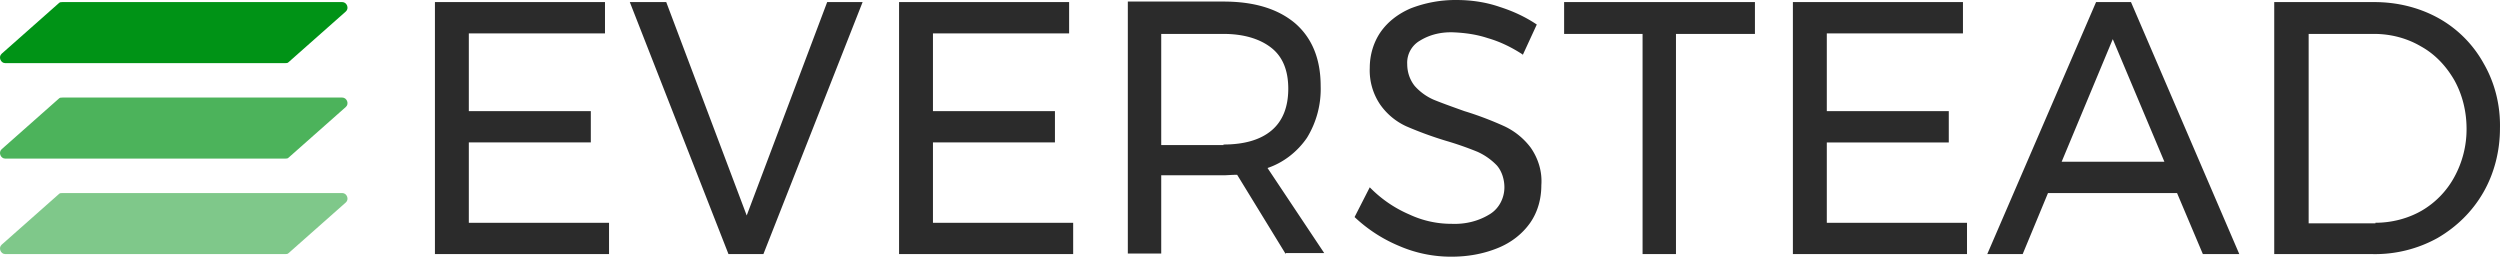
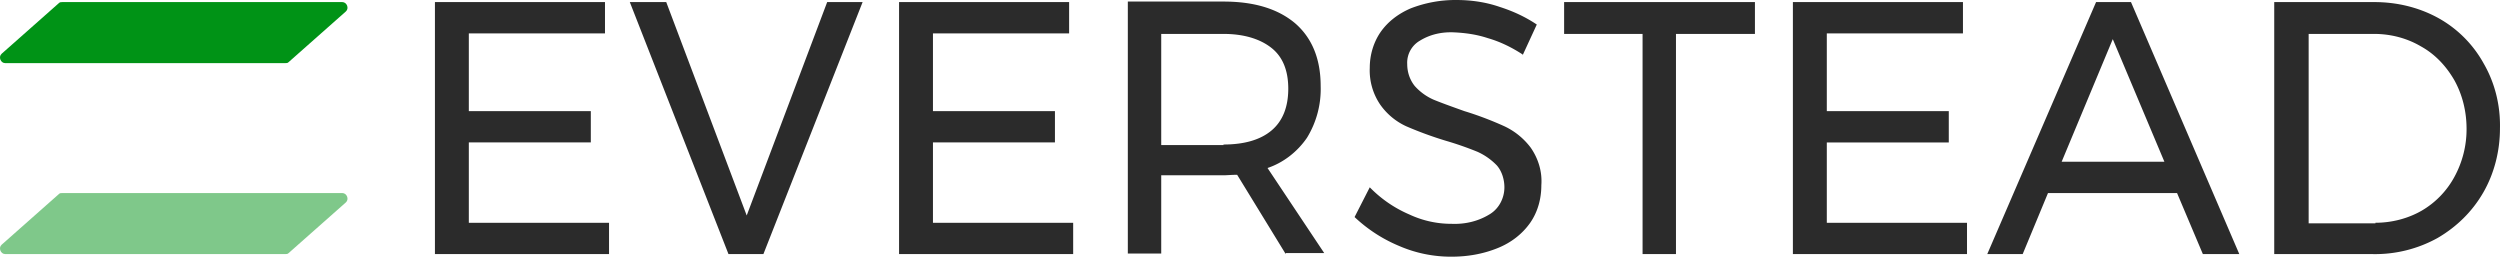
<svg xmlns="http://www.w3.org/2000/svg" width="224" height="23" fill="none" viewBox="0 0 224 23">
  <path fill="#009316" d="M5.592.187H30.67c.408 0 .635.561.317.841l-5.124 4.535c-.09.094-.181.094-.317.094H.466c-.408 0-.635-.561-.317-.842L5.274.28c.09-.093.181-.093.318-.093" />
-   <path fill="#009316" d="M5.592 8.742H30.67c.408 0 .635.56.317.841l-5.124 4.535c-.09.093-.181.093-.317.093H.466c-.408 0-.635-.56-.317-.841l5.124-4.535c.09-.093.181-.093.318-.093" opacity=".7" />
  <path fill="#009316" d="M5.592 17.297H30.67c.408 0 .635.56.317.841l-5.124 4.535c-.09.093-.181.093-.317.093H.466c-.408 0-.635-.56-.317-.841l5.124-4.535c.09-.093.181-.093.318-.093" opacity=".5" />
  <path fill="#2b2b2b" d="M39.015.187h15.192v2.805h-12.2v6.965h10.93v2.805h-10.93v7.2H54.57v2.804h-15.6V.187zm17.46 0h3.22l7.21 19.12 7.21-19.12h3.175l-8.889 22.58h-3.129L56.43.186zm24.126 0h15.192v2.805h-12.2v6.965h10.93v2.805h-10.93v7.2h12.563v2.804h-15.6V.187zm34.602 22.58-4.354-7.106c-.499 0-.907.046-1.224.046h-5.579v7.012h-2.993V.14h8.572c2.766 0 4.897.655 6.439 1.964 1.497 1.309 2.268 3.179 2.268 5.61a8.33 8.33 0 0 1-1.225 4.627c-.861 1.263-2.131 2.244-3.537 2.712l5.079 7.62h-3.446zm-5.578-9.818c1.859 0 3.31-.42 4.308-1.262.998-.841 1.496-2.104 1.496-3.74q0-2.454-1.496-3.646c-.998-.795-2.449-1.262-4.308-1.262h-5.579v9.957h5.579zm26.847-8.04c-.998-.655-2.041-1.17-3.175-1.496-.997-.328-1.995-.468-3.038-.515-1.089-.046-2.132.187-3.039.748a2.28 2.28 0 0 0-1.133 2.104c0 .701.226 1.402.68 1.963a4.9 4.9 0 0 0 1.678 1.216c.68.28 1.587.608 2.766 1.028 1.225.374 2.449.842 3.583 1.356a6.3 6.3 0 0 1 2.358 1.917c.68.981 1.043 2.15.952 3.366 0 1.215-.317 2.384-.997 3.365-.726 1.029-1.724 1.777-2.857 2.244-1.361.561-2.767.795-4.218.795-1.633 0-3.22-.327-4.716-.982a13.2 13.2 0 0 1-3.946-2.57l1.361-2.666a11 11 0 0 0 3.537 2.431 8.9 8.9 0 0 0 3.809.842c1.225.047 2.404-.234 3.447-.888.816-.515 1.27-1.45 1.27-2.385 0-.7-.227-1.449-.68-1.963a5.6 5.6 0 0 0-1.724-1.215 29 29 0 0 0-2.811-.982 33 33 0 0 1-3.583-1.309 5.8 5.8 0 0 1-2.313-1.917 5.44 5.44 0 0 1-.952-3.319c0-1.122.317-2.244.952-3.179.68-.981 1.633-1.683 2.721-2.15A11.1 11.1 0 0 1 130.486 0c1.315 0 2.63.187 3.854.608 1.179.374 2.313.888 3.356 1.59l-1.27 2.757zm3.673-4.722h17.097v2.852h-7.075v19.727h-2.993V3.04h-7.029zm20.544 0h15.192v2.805h-12.199v6.965h10.929v2.805h-10.929v7.2h12.562v2.804h-15.601V.187zm36.688 22.58-2.313-5.47H183.5l-2.268 5.47h-3.174l9.75-22.58h3.129l9.705 22.58zm-12.653-8.275h9.206l-4.625-10.986zM212.75.187c1.996 0 3.991.467 5.76 1.45a10.4 10.4 0 0 1 4.036 4.066c.998 1.73 1.497 3.74 1.451 5.797 0 2.01-.499 4.02-1.496 5.75-.998 1.73-2.404 3.085-4.082 4.067a11.53 11.53 0 0 1-5.805 1.45h-8.843V.186h8.979m.091 19.774c1.451 0 2.903-.374 4.127-1.075a7.8 7.8 0 0 0 2.948-3.038 8.9 8.9 0 0 0 1.088-4.301c0-1.543-.363-3.039-1.088-4.348-.726-1.262-1.724-2.337-2.993-3.038-1.27-.748-2.721-1.122-4.218-1.122h-5.85v16.97h5.986z" />
</svg>